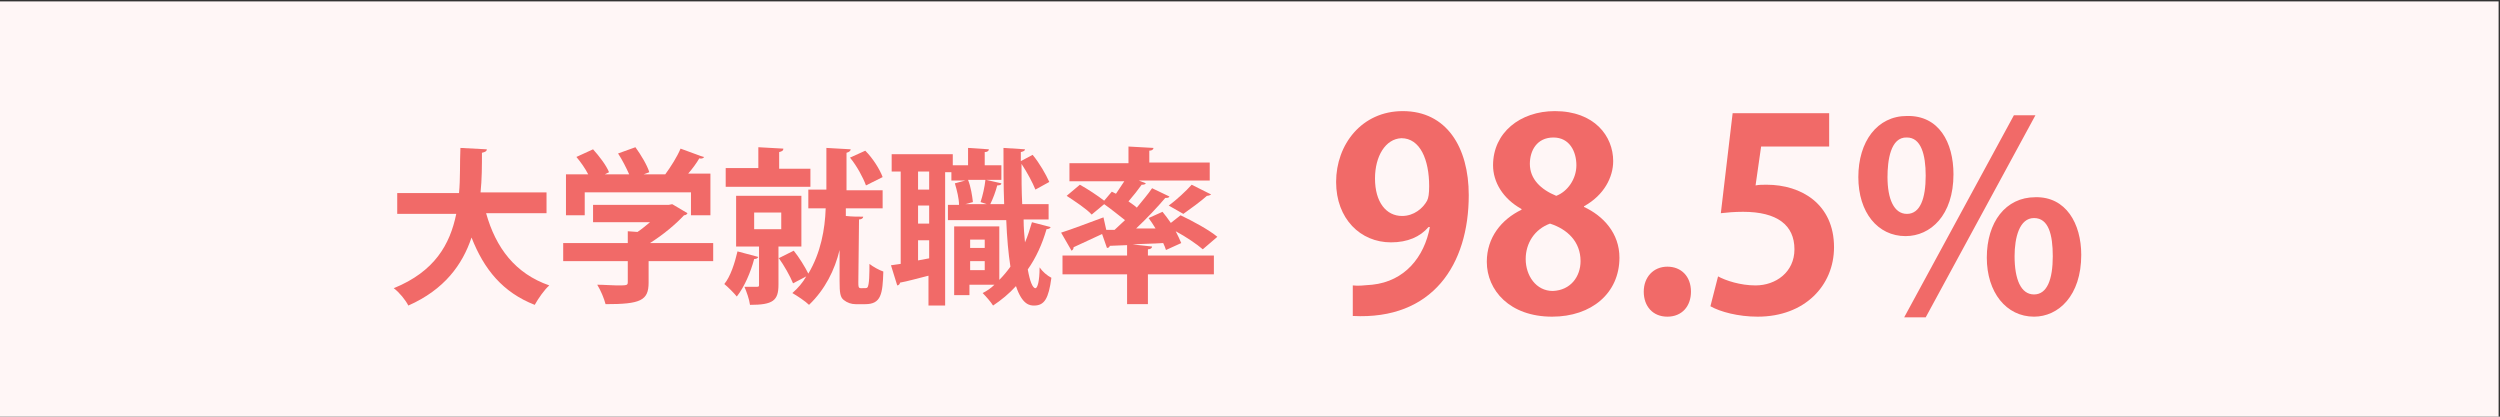
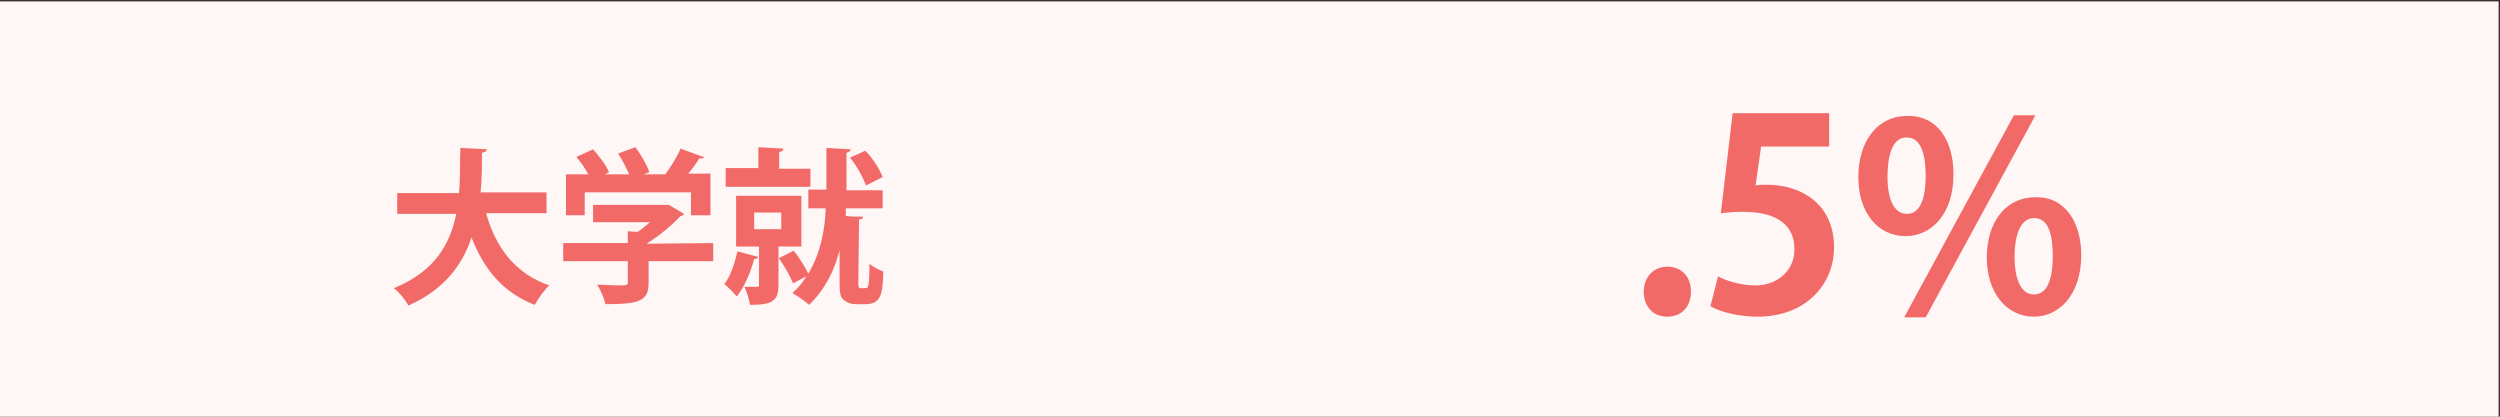
<svg xmlns="http://www.w3.org/2000/svg" version="1.1" id="レイヤー_1" x="0px" y="0px" viewBox="0 0 360 60" style="enable-background:new 0 0 360 60;" xml:space="preserve">
  <rect x="0" y="0" width="360" height="60" fill="#333333" stroke="none" />
  <style type="text/css">
	.st0{fill:#FFF6F6;}
	.st1{fill:#F16A68;}
</style>
  <rect x="-0.2" y="0.2" class="st0" width="360" height="60" />
  <g>
    <path class="st1" d="M78.6,30.7H70c1.4,5,4.2,8.7,9.1,10.4c-0.7,0.6-1.6,1.9-2.1,2.8c-4.6-1.8-7.3-5.1-9.1-9.7   c-1.3,3.9-3.9,7.5-9.1,9.8c-0.4-0.8-1.3-1.9-2.1-2.5c5.9-2.4,8.1-6.3,9-10.7h-8.5v-3h8.9c0.2-2.1,0.1-4.3,0.2-6.5l3.8,0.2   c0,0.3-0.3,0.4-0.7,0.5c0,1.8,0,3.8-0.2,5.7h9.5v3H78.6z" />
-     <path class="st1" d="M102.7,35v2.6h-9.3v3.1c0,2.6-1.2,3.1-6.2,3.1C87,43,86.5,41.8,86,41c1,0,2.1,0.1,2.8,0.1c1.5,0,1.6,0,1.6-0.5   v-3h-9.3V35h9.3v-1.7l1.4,0.1c0.6-0.4,1.2-0.9,1.8-1.4h-8.2v-2.5h10.9l0.5-0.1l2.2,1.3c-0.1,0.2-0.3,0.3-0.5,0.3   c-1.2,1.3-3,2.8-4.9,4L102.7,35z M84.2,27.6V31h-2.7v-5.9h3.2c-0.4-0.8-1.1-1.8-1.7-2.5l2.4-1.1c0.9,1,1.9,2.3,2.3,3.3l-0.6,0.3   h3.5c-0.4-0.9-1-2.1-1.6-3l2.5-0.9c0.8,1.1,1.7,2.6,2,3.6l-0.8,0.3h3.1c0.8-1.1,1.7-2.5,2.2-3.7c3.2,1.2,3.3,1.2,3.4,1.2   c-0.1,0.2-0.4,0.3-0.7,0.2c-0.4,0.7-1,1.5-1.6,2.2h3.2v6h-2.8v-3.3H84.2V27.6z" />
+     <path class="st1" d="M102.7,35v2.6h-9.3v3.1c0,2.6-1.2,3.1-6.2,3.1C87,43,86.5,41.8,86,41c1,0,2.1,0.1,2.8,0.1c1.5,0,1.6,0,1.6-0.5   v-3h-9.3V35h9.3v-1.7l1.4,0.1c0.6-0.4,1.2-0.9,1.8-1.4h-8.2v-2.5h10.9l2.2,1.3c-0.1,0.2-0.3,0.3-0.5,0.3   c-1.2,1.3-3,2.8-4.9,4L102.7,35z M84.2,27.6V31h-2.7v-5.9h3.2c-0.4-0.8-1.1-1.8-1.7-2.5l2.4-1.1c0.9,1,1.9,2.3,2.3,3.3l-0.6,0.3   h3.5c-0.4-0.9-1-2.1-1.6-3l2.5-0.9c0.8,1.1,1.7,2.6,2,3.6l-0.8,0.3h3.1c0.8-1.1,1.7-2.5,2.2-3.7c3.2,1.2,3.3,1.2,3.4,1.2   c-0.1,0.2-0.4,0.3-0.7,0.2c-0.4,0.7-1,1.5-1.6,2.2h3.2v6h-2.8v-3.3H84.2V27.6z" />
    <path class="st1" d="M109.2,37c-0.1,0.2-0.3,0.3-0.6,0.3c-0.5,1.9-1.4,4-2.5,5.4c-0.4-0.5-1.3-1.4-1.8-1.8c0.9-1.1,1.5-3,1.9-4.7   L109.2,37z M116.7,24.2v2.7h-12.2v-2.7h4.7v-3l3.6,0.2c0,0.3-0.2,0.4-0.6,0.5v2.4h4.5V24.2z M123.6,40.6c0,0.7,0,0.9,0.4,0.9   c0.7,0,0.8,0,0.9-0.1c0.3-0.3,0.3-2.2,0.3-3.4c0.5,0.4,1.4,0.9,2,1.1c-0.1,3.2-0.3,4.7-2.6,4.7h-1.4c-0.6,0-1.2-0.2-1.7-0.6   c-0.5-0.4-0.6-1-0.6-2.7V36c-0.7,2.9-2.1,5.7-4.4,7.9c-0.5-0.5-1.7-1.3-2.4-1.7c0.8-0.7,1.5-1.5,2-2.4l-1.9,1   c-0.4-1-1.3-2.6-2.1-3.7V41c0,2.3-0.8,2.9-4.1,2.9c-0.1-0.8-0.5-1.9-0.8-2.6c0.7,0,1.5,0,1.8,0s0.3-0.1,0.3-0.3v-5.5H106v-7.3h9.4   v7.3h-3.3v1.7l2.2-1.1c0.8,1,1.6,2.3,2.1,3.3c1.8-3,2.4-6.4,2.5-9.4h-2.5v-2.7h2.6v-6l3.5,0.2c0,0.2-0.2,0.4-0.6,0.5v5.4h5.2V30   h-5.3c0,0.4,0,0.7,0,1.1c0.9,0.1,1.7,0.1,2.5,0.1c0,0.2-0.2,0.4-0.6,0.4L123.6,40.6L123.6,40.6z M108.6,30.6V33h3.9v-2.4H108.6z    M124.6,21.7c1.1,1.1,2.1,2.7,2.5,3.8l-2.4,1.2c-0.4-1.1-1.3-2.8-2.3-4L124.6,21.7z" />
-     <path class="st1" d="M147.4,31.6c0,1.2,0.1,2.3,0.2,3.3c0.4-0.9,0.7-1.9,1-2.9l2.7,0.7c-0.1,0.2-0.3,0.3-0.6,0.3   c-0.6,2.1-1.5,4.1-2.7,5.8c0.3,1.7,0.7,2.7,1.1,2.7c0.3,0,0.6-1,0.6-3c0.4,0.6,1.1,1.2,1.7,1.5c-0.4,3-1,4-2.5,4   c-0.6,0-1.7-0.1-2.6-2.8c-1,1.1-2.1,2-3.3,2.8c-0.3-0.5-1-1.3-1.5-1.8c0.6-0.3,1.2-0.7,1.7-1.2h-3.6v1.5h-2.2v-9.9h6.5v7.7   c0.6-0.6,1.1-1.2,1.6-1.9c-0.3-1.9-0.5-4.2-0.6-6.7h-8.4v-2.2h1.6c0-0.9-0.3-2.1-0.6-3.1L139,26h-2v-1.2h-0.9V44h-2.4v-4.3   c-1.6,0.4-3,0.8-4.1,1c0,0.2-0.2,0.4-0.4,0.4l-0.9-2.9l1.4-0.2V24.7h-1.3v-2.5h8.8v1.6h2.2v-2.5l3,0.2c0,0.2-0.2,0.4-0.6,0.4v1.9   h2.4v2.1H142l2.2,0.5c0,0.2-0.2,0.3-0.6,0.3c-0.2,0.8-0.6,1.9-1,2.7h2c-0.1-2.6-0.1-5.4-0.1-8.1l3.1,0.2c0,0.2-0.2,0.3-0.6,0.4v1.3   l1.7-0.9c1,1.2,1.9,2.8,2.4,3.9l-2,1.1c-0.4-1-1.2-2.5-2-3.7c0,1.9,0,3.9,0.1,5.8h3.8v2.2L147.4,31.6z M133.8,27.3v-2.6h-1.6v2.6   H133.8z M133.8,32.2v-2.6h-1.6v2.6H133.8z M132.2,37.5l1.6-0.3v-2.6h-1.6V37.5z M141.2,29.1c0.3-0.9,0.6-2.2,0.7-3.2h-2.5   c0.4,1,0.6,2.3,0.7,3.2l-1.1,0.3h3.1L141.2,29.1z M141.8,34.5h-2.1v1.2h2.1V34.5z M139.7,38.9h2.1v-1.3h-2.1V38.9z" />
-     <path class="st1" d="M165.9,35.5c0,0.2-0.2,0.4-0.6,0.4v0.9h9.5v2.7h-9.5v4.3h-3v-4.3H153v-2.7h9.3v-1.5l-2.5,0.1   c0,0.2-0.2,0.3-0.4,0.3l-0.7-2c-1.5,0.7-3,1.4-4.1,1.9c0,0.2-0.1,0.4-0.3,0.5l-1.5-2.6c1.6-0.5,3.9-1.4,6.1-2.2l0.4,1.8h1.2   c0.5-0.5,1-0.9,1.5-1.4c-0.9-0.7-2-1.6-3-2.3l-1.8,1.5c-0.7-0.8-2.4-1.9-3.6-2.7l1.9-1.6c1.1,0.6,2.6,1.6,3.5,2.3l1.1-1.3l0.6,0.3   c0.4-0.6,0.8-1.2,1.2-1.8H154v-2.6h8.5v-2.4l3.6,0.2c0,0.2-0.2,0.4-0.6,0.4v1.7h8.7V26H164l1,0.4c-0.1,0.2-0.4,0.2-0.6,0.2   c-0.5,0.7-1.2,1.6-1.9,2.4c0.4,0.3,0.9,0.6,1.2,0.9c0.8-1,1.6-1.9,2.2-2.8l2.5,1.2c-0.1,0.2-0.3,0.2-0.6,0.2   c-1.1,1.3-2.7,3-4.2,4.4h2.8c-0.3-0.5-0.7-1.1-1-1.5l2-0.9c0.4,0.5,0.8,1,1.2,1.6L170,31c1.7,0.8,4.1,2.1,5.3,3.1l-2.1,1.8   c-0.8-0.7-2.4-1.8-3.9-2.6c0.3,0.6,0.6,1.2,0.8,1.7l-2.2,1c-0.1-0.3-0.2-0.6-0.4-1c-1.5,0.1-3,0.1-4.4,0.2l0,0L165.9,35.5z    M174.4,28c-0.1,0.1-0.4,0.2-0.6,0.2c-0.9,0.8-2.4,1.9-3.4,2.6l-2.1-1.2c1.1-0.8,2.5-2.1,3.3-3L174.4,28z" />
  </g>
  <g>
-     <path class="st1" d="M205.7,32.7c-1.2,1.4-3,2.2-5.4,2.2c-4.4,0-7.9-3.4-7.9-8.7c0-5.4,3.7-10.2,9.6-10.2c6.3,0,9.5,5.2,9.5,12.1   c0,10-5.2,18-16.7,17.4v-4.4c0.9,0.1,1.4,0,2.8-0.1c4.7-0.5,7.5-4,8.3-8.3L205.7,32.7z M198,25.7c0,3.4,1.6,5.4,3.9,5.4   c1.7,0,3-1.1,3.6-2.2c0.2-0.4,0.3-1,0.3-2.1c0-3.8-1.3-6.9-4-6.9C199.5,20,198,22.5,198,25.7z" />
-     <path class="st1" d="M219.1,30.1c-2.7-1.5-4.1-3.9-4.1-6.3c0-4.7,3.9-7.8,8.9-7.8c5.7,0,8.4,3.6,8.4,7.2c0,2.3-1.3,4.9-4.2,6.5v0.1   c2.8,1.3,5.1,3.8,5.1,7.3c0,5.1-4,8.5-9.7,8.5c-6.1,0-9.4-3.8-9.4-7.9c0-3.5,2.1-6.1,5-7.5V30.1z M227.6,37.6   c0-2.8-1.9-4.6-4.4-5.4c-2.2,0.8-3.5,2.8-3.5,5.1c0,2.4,1.5,4.6,3.9,4.6C226.2,41.8,227.6,39.8,227.6,37.6z M220.3,23.6   c0,2.2,1.6,3.7,3.8,4.6c1.6-0.6,2.9-2.4,2.9-4.4c0-2-1-4-3.3-4C221.3,19.8,220.3,21.7,220.3,23.6z" />
    <path class="st1" d="M236.7,42c0-2.1,1.4-3.6,3.4-3.6c2,0,3.4,1.4,3.4,3.6c0,2.1-1.3,3.6-3.4,3.6S236.7,44.1,236.7,42z" />
    <path class="st1" d="M263.4,16.5v4.6h-9.8l-0.8,5.6c0.5-0.1,1-0.1,1.6-0.1c5,0,9.7,2.8,9.7,9c0,5.5-4.2,10-11,10   c-2.8,0-5.4-0.7-6.8-1.5l1.1-4.3c1.1,0.6,3.2,1.3,5.4,1.3c2.9,0,5.6-1.9,5.6-5.2c0-3.5-2.5-5.4-7.4-5.4c-1.3,0-2.3,0.1-3.2,0.2   l1.7-14.4H263.4z" />
    <path class="st1" d="M281.3,25.1c0,5.9-3.3,8.9-6.9,8.9c-4,0-6.8-3.4-6.8-8.5c0-5.1,2.7-8.8,7-8.8   C279.2,16.6,281.3,20.5,281.3,25.1z M271.8,25.5c0,3.1,0.9,5.3,2.8,5.3c1.9,0,2.7-2.2,2.7-5.5c0-3.1-0.7-5.5-2.7-5.5   C272.2,19.7,271.8,23.2,271.8,25.5z M277.3,45.7h-3.1L290,16.6h3.1L277.3,45.7z M299.7,36.7c0,5.9-3.3,8.9-6.8,8.9   c-4,0-6.8-3.5-6.8-8.5c0-5.1,2.7-8.7,7-8.7C297.5,28.3,299.7,32.2,299.7,36.7z M290.1,36.9c0,3.3,0.9,5.5,2.8,5.5s2.7-2.2,2.7-5.5   c0-3.1-0.6-5.5-2.7-5.5C290.8,31.4,290.1,34.2,290.1,36.9z" />
  </g>
</svg>